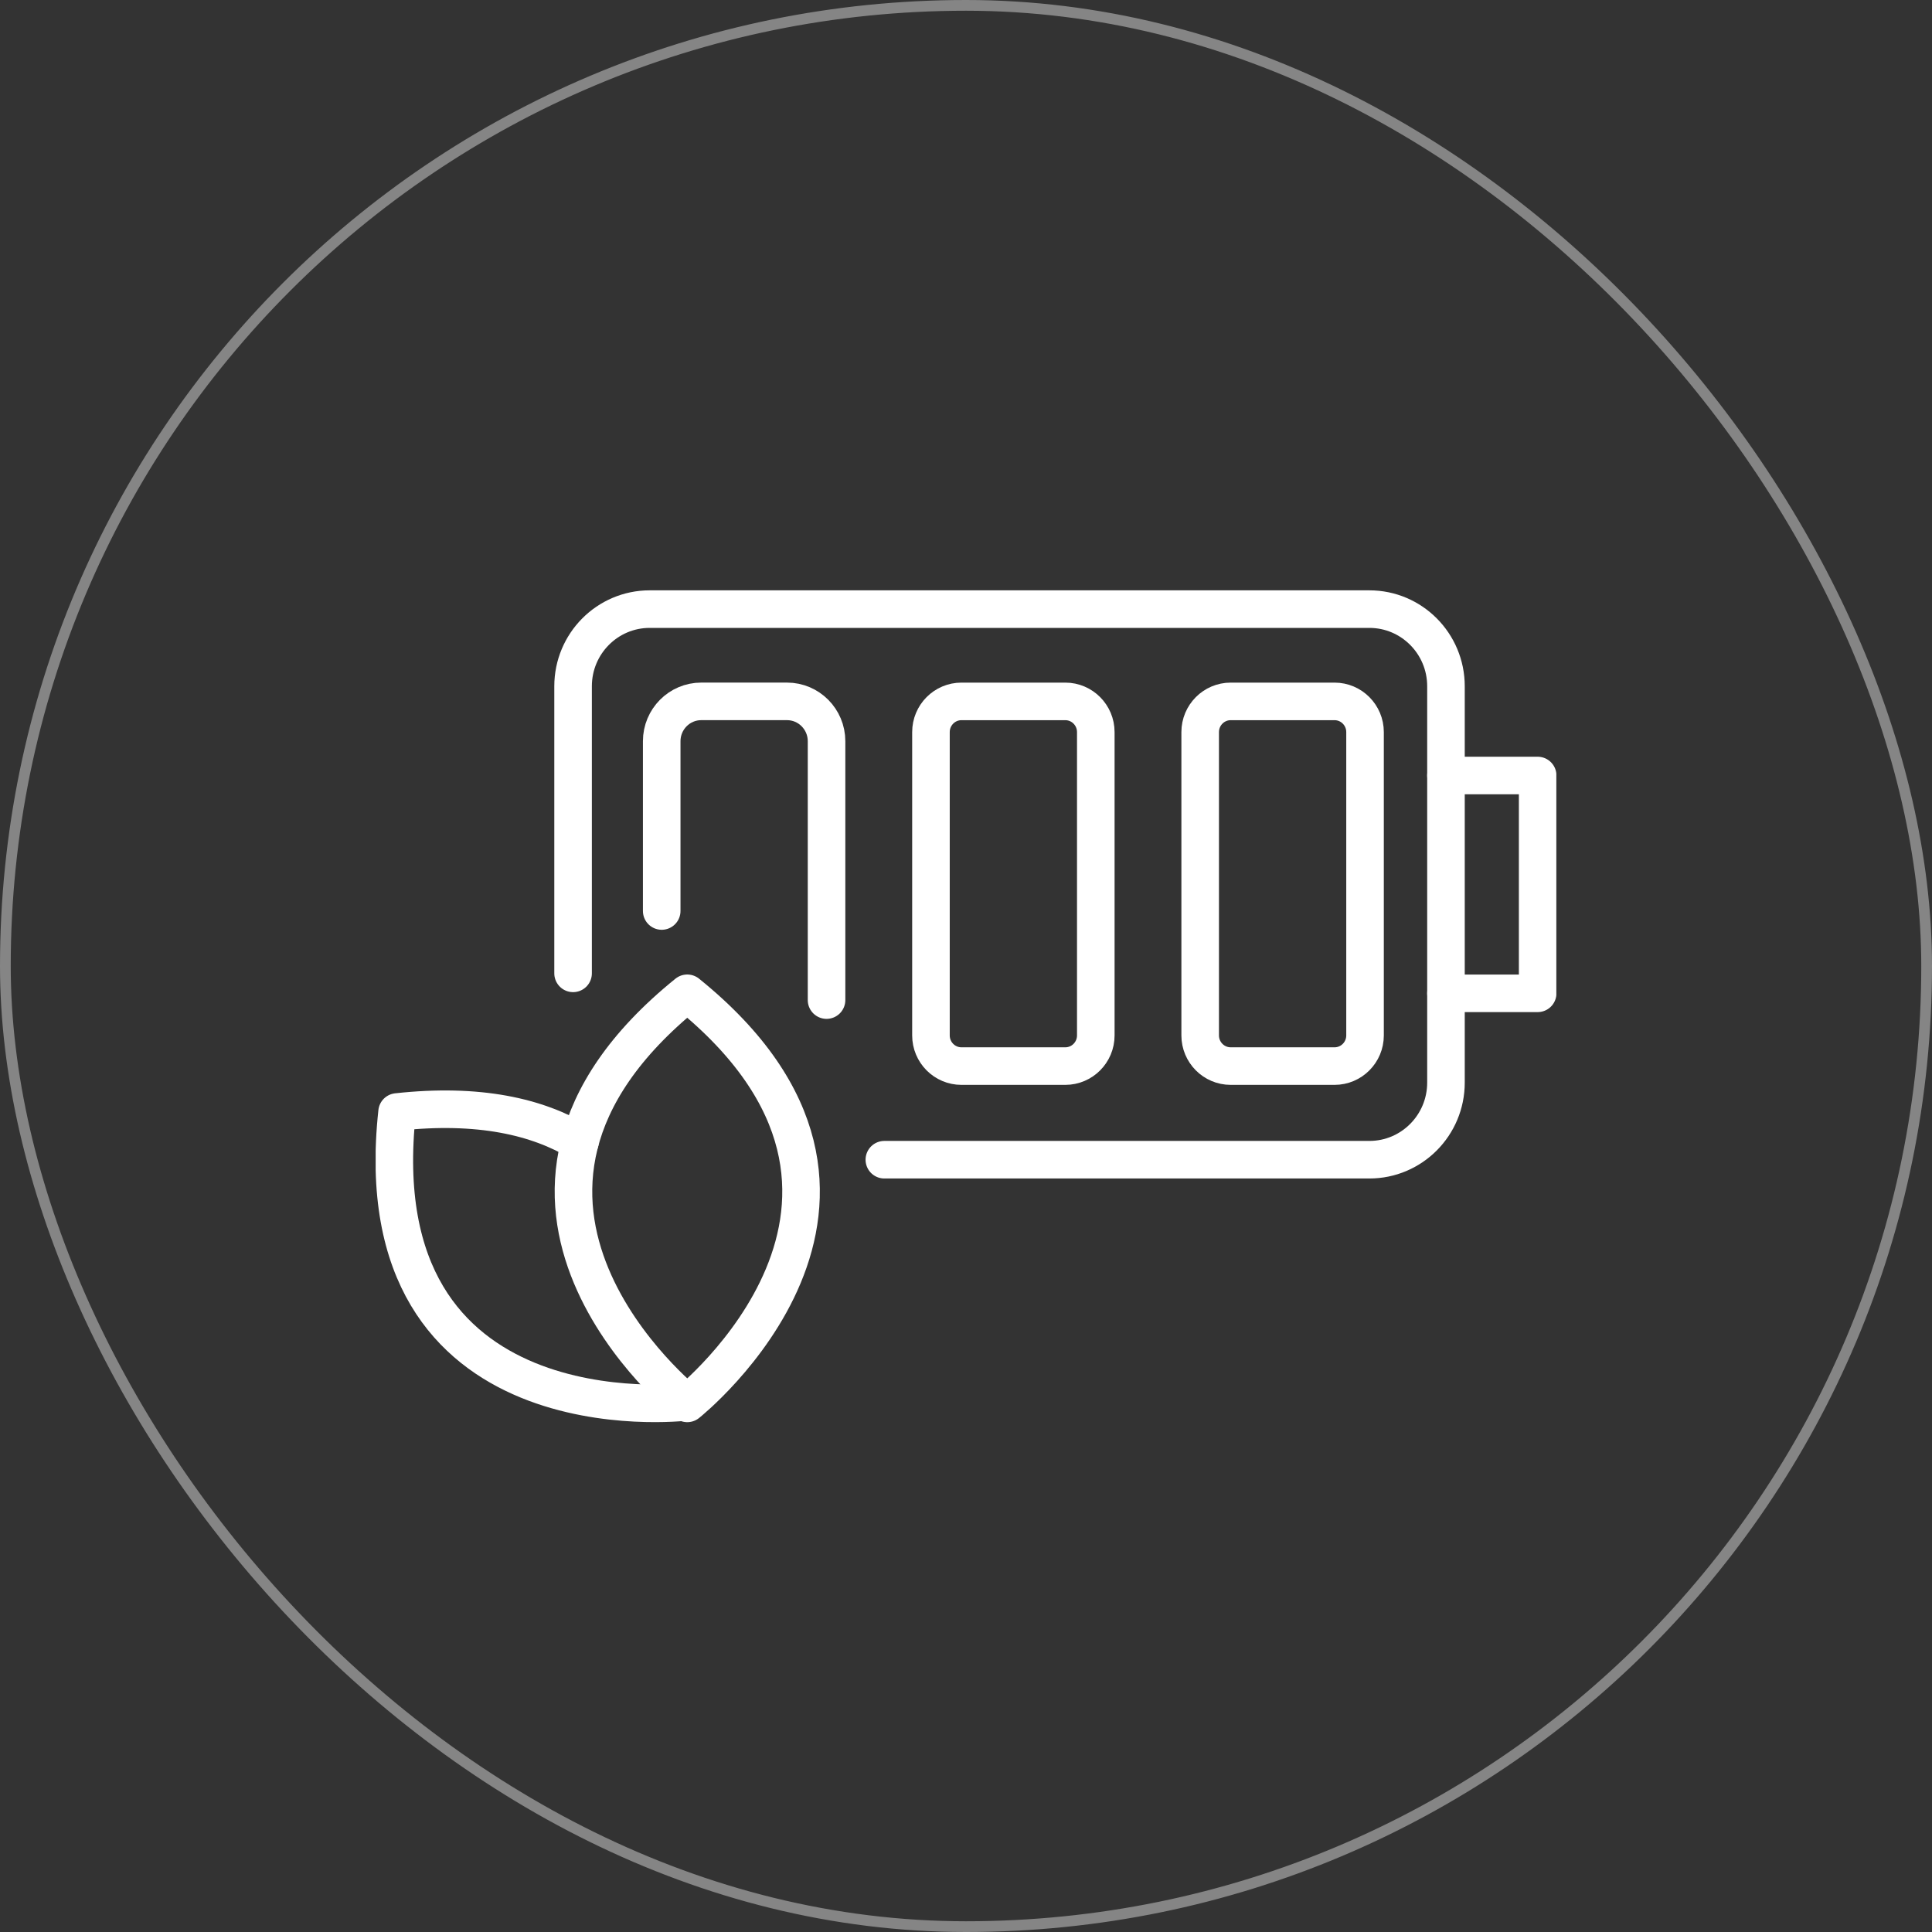
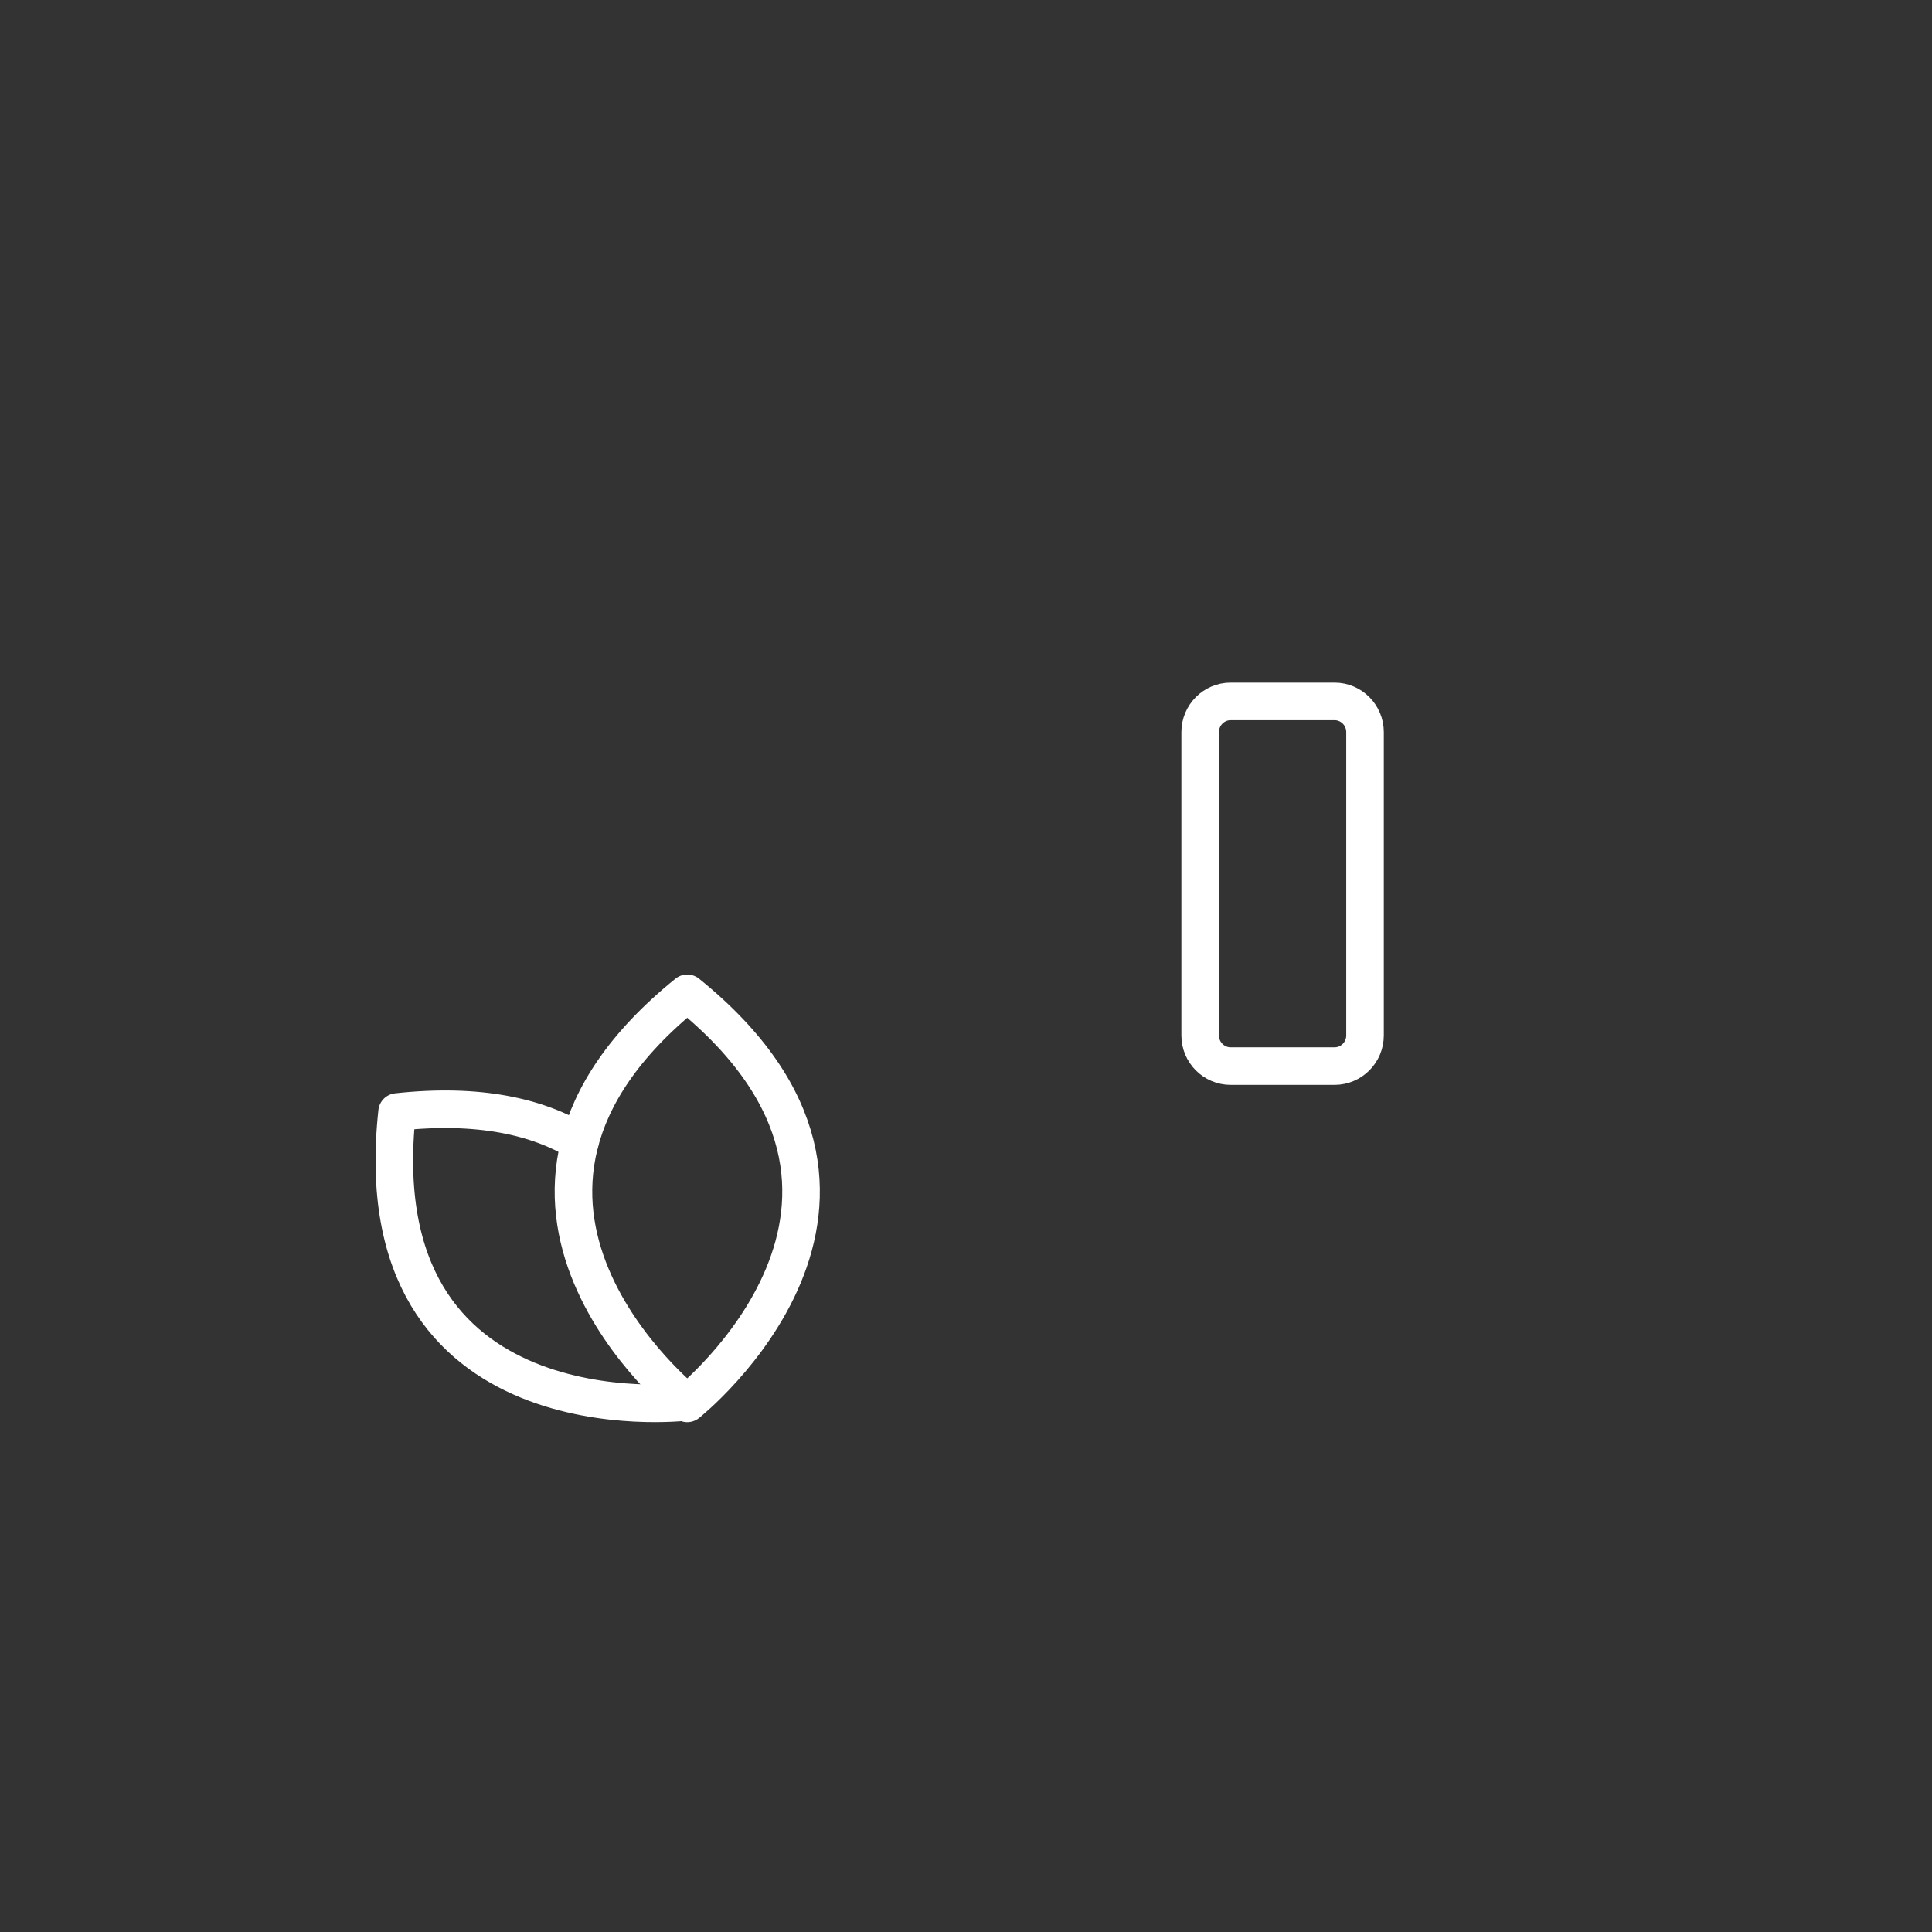
<svg xmlns="http://www.w3.org/2000/svg" width="72" height="72" viewBox="0 0 72 72" fill="none">
  <rect x="0" y="0" width="72" height="72" fill="#333333" stroke="none" />
-   <rect x="0.2" y="0.2" width="71.6" height="71.6" rx="35.8" stroke="white" stroke-opacity="0.4" style="stroke:white;stroke-opacity:0.4;" stroke-width="0.4" />
  <g clip-path="url(#clip0_1381_10038)">
    <path d="M25.612 52.3C25.612 52.3 35.155 44.729 25.612 37.017C16.07 44.729 25.612 52.3 25.612 52.3Z" stroke="white" style="stroke:white;stroke-opacity:1;" stroke-width="1.4" stroke-linecap="round" stroke-linejoin="round" />
    <path d="M21.61 42.567C20.034 41.615 17.841 41.107 14.798 41.441C13.468 53.685 25.535 52.247 25.535 52.247" stroke="white" style="stroke:white;stroke-opacity:1;" stroke-width="1.4" stroke-linecap="round" stroke-linejoin="round" />
-     <path d="M21.357 36.274V25.575C21.357 23.987 22.635 22.7 24.212 22.7H51.032C52.609 22.7 53.887 23.987 53.887 25.575V40.345C53.887 41.932 52.609 43.219 51.032 43.219H32.957" stroke="white" style="stroke:white;stroke-opacity:1;" stroke-width="1.4" stroke-linecap="round" stroke-linejoin="round" />
-     <path d="M53.887 28.901H57.304V37.018H53.887" stroke="white" style="stroke:white;stroke-opacity:1;" stroke-width="1.4" stroke-linecap="round" stroke-linejoin="round" />
    <path d="M45.864 26.139H49.735C50.362 26.139 50.871 26.652 50.871 27.283V38.587C50.871 39.218 50.362 39.73 49.735 39.73H45.864C45.237 39.73 44.727 39.218 44.727 38.587V27.283C44.727 26.652 45.237 26.139 45.864 26.139Z" stroke="white" style="stroke:white;stroke-opacity:1;" stroke-width="1.4" stroke-linecap="round" stroke-linejoin="round" />
-     <path d="M35.83 26.139H39.701C40.328 26.139 40.837 26.652 40.837 27.283V38.587C40.837 39.218 40.328 39.73 39.701 39.73H35.83C35.203 39.73 34.694 39.218 34.694 38.587V27.283C34.694 26.652 35.203 26.139 35.83 26.139Z" stroke="white" style="stroke:white;stroke-opacity:1;" stroke-width="1.4" stroke-linecap="round" stroke-linejoin="round" />
-     <path d="M24.66 33.95V27.622C24.66 26.803 25.32 26.138 26.134 26.138H29.329C30.143 26.138 30.803 26.803 30.803 27.622V37.27" stroke="white" style="stroke:white;stroke-opacity:1;" stroke-width="1.4" stroke-linecap="round" stroke-linejoin="round" />
  </g>
  <defs>
    <clipPath id="clip0_1381_10038">
      <rect width="44" height="31" fill="white" style="fill:white;fill-opacity:1;" transform="translate(14 22)" />
    </clipPath>
  </defs>
</svg>